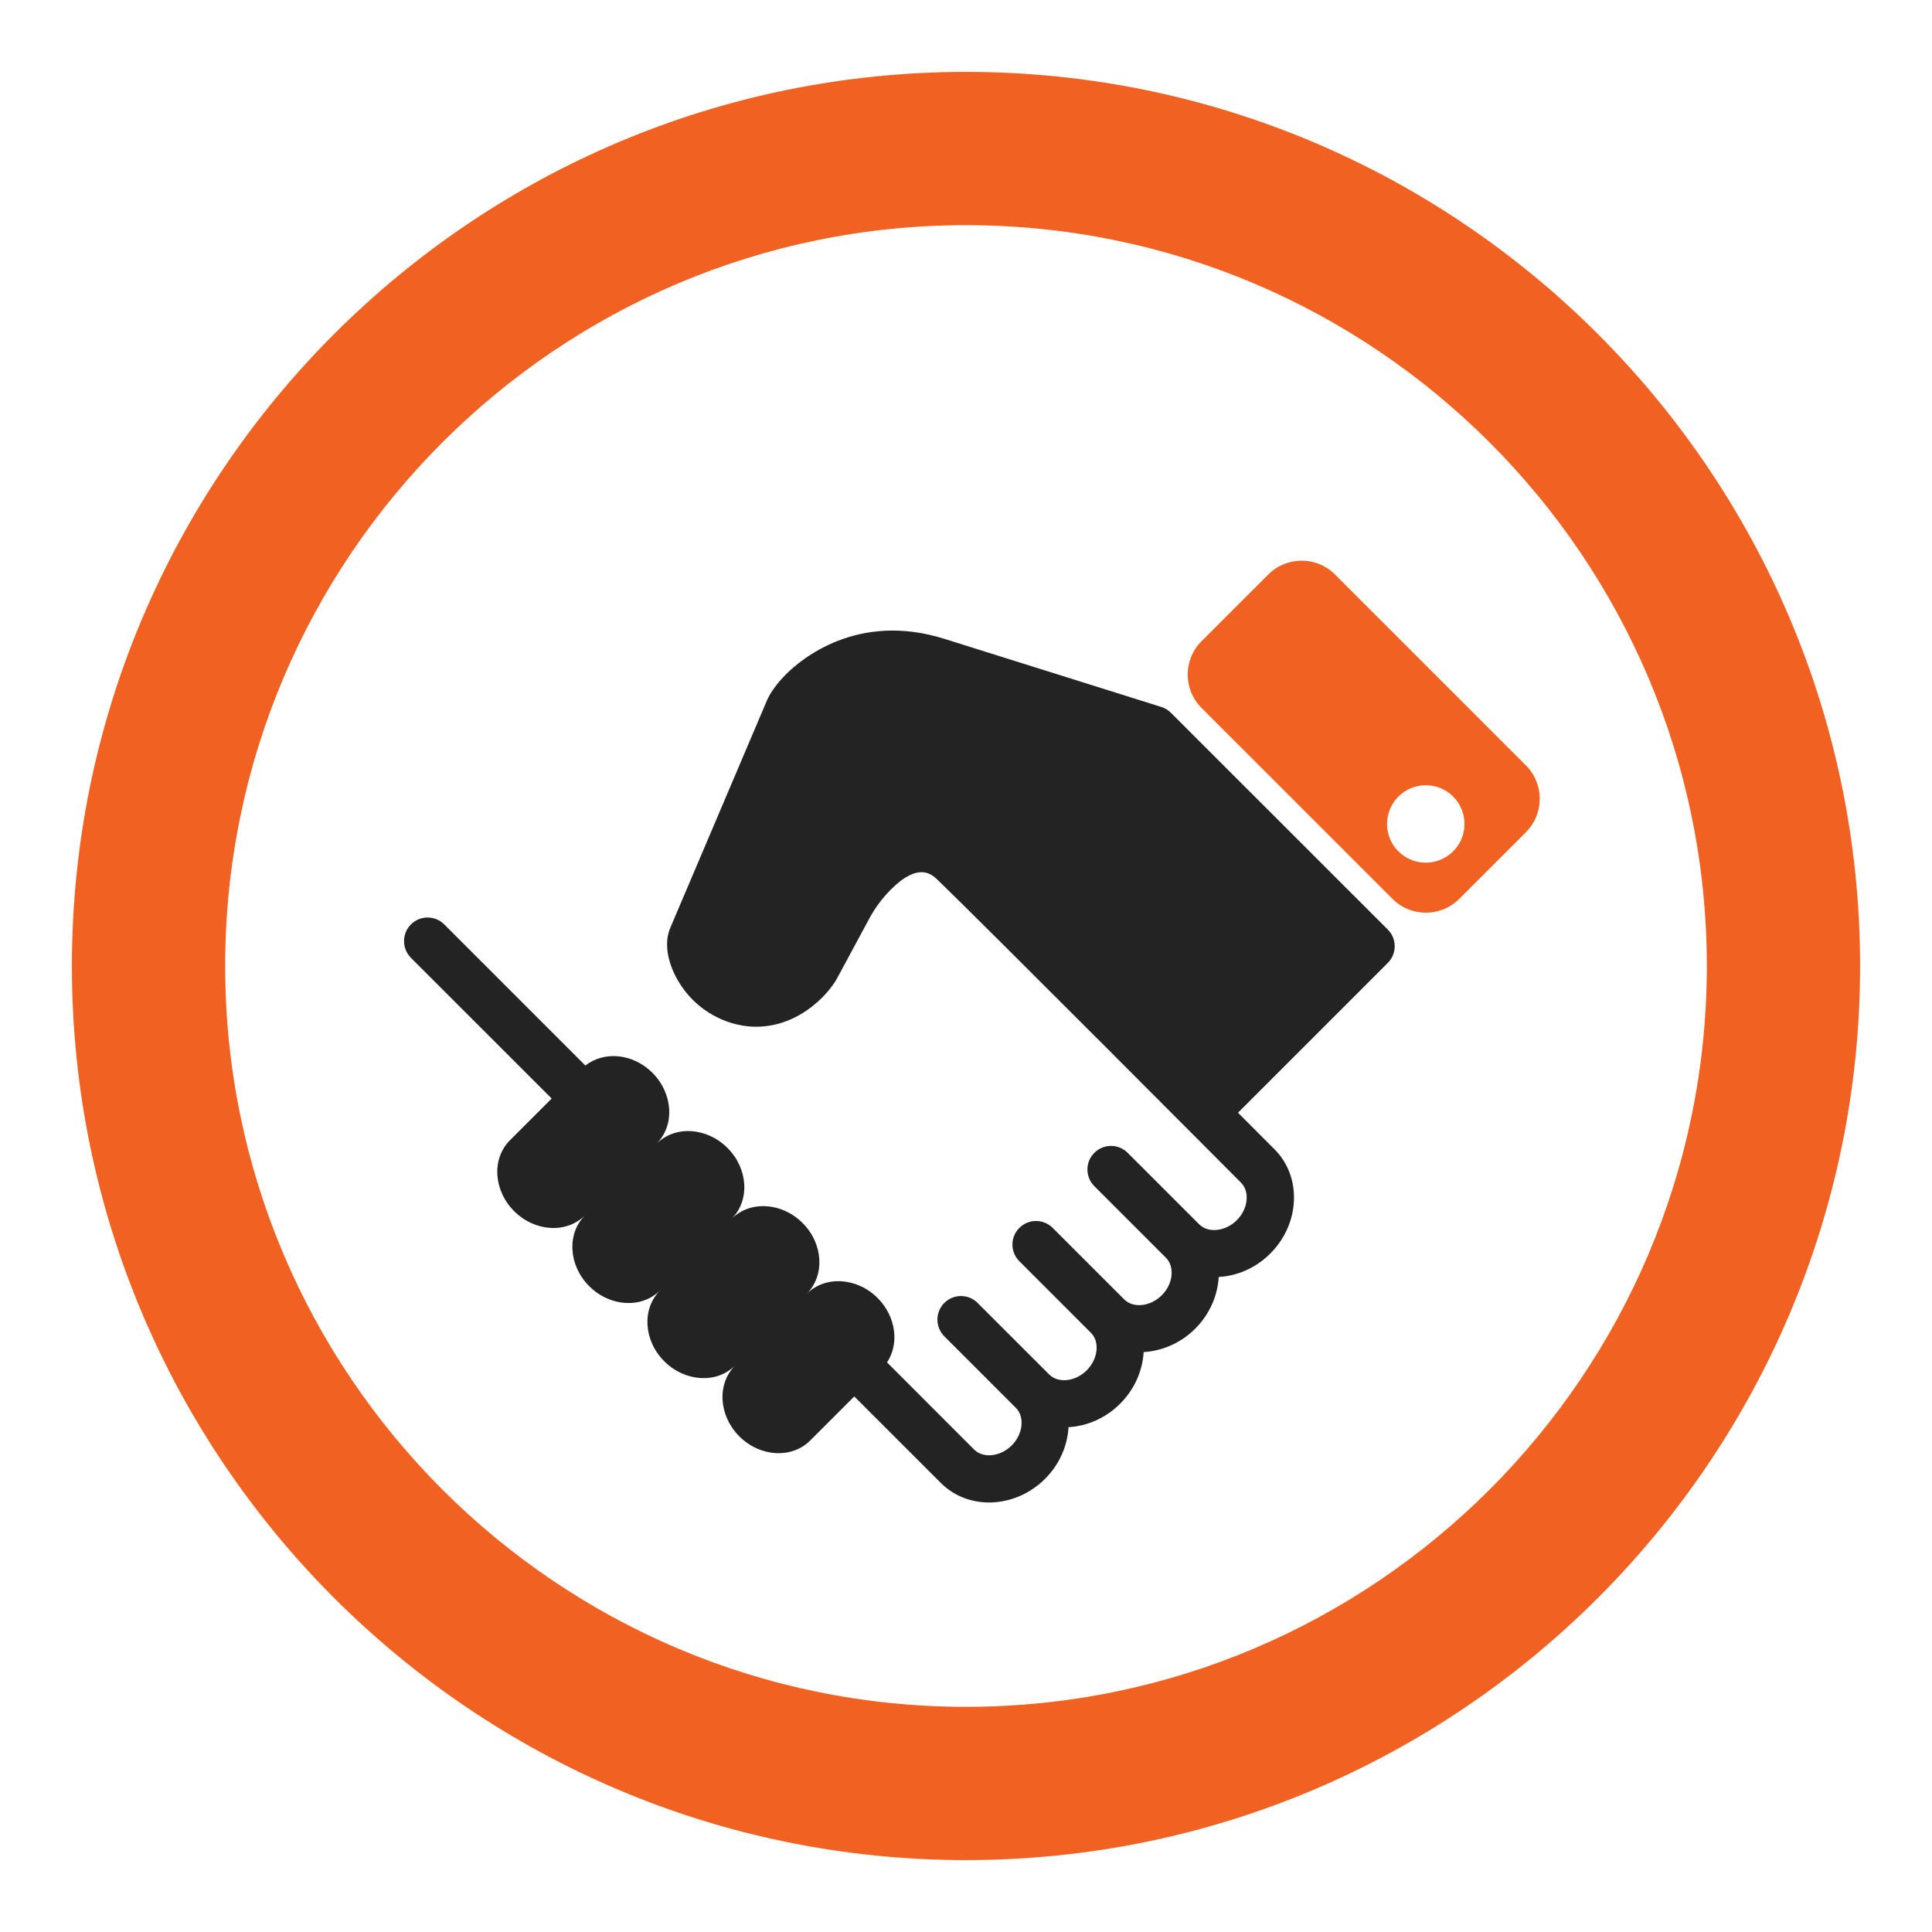
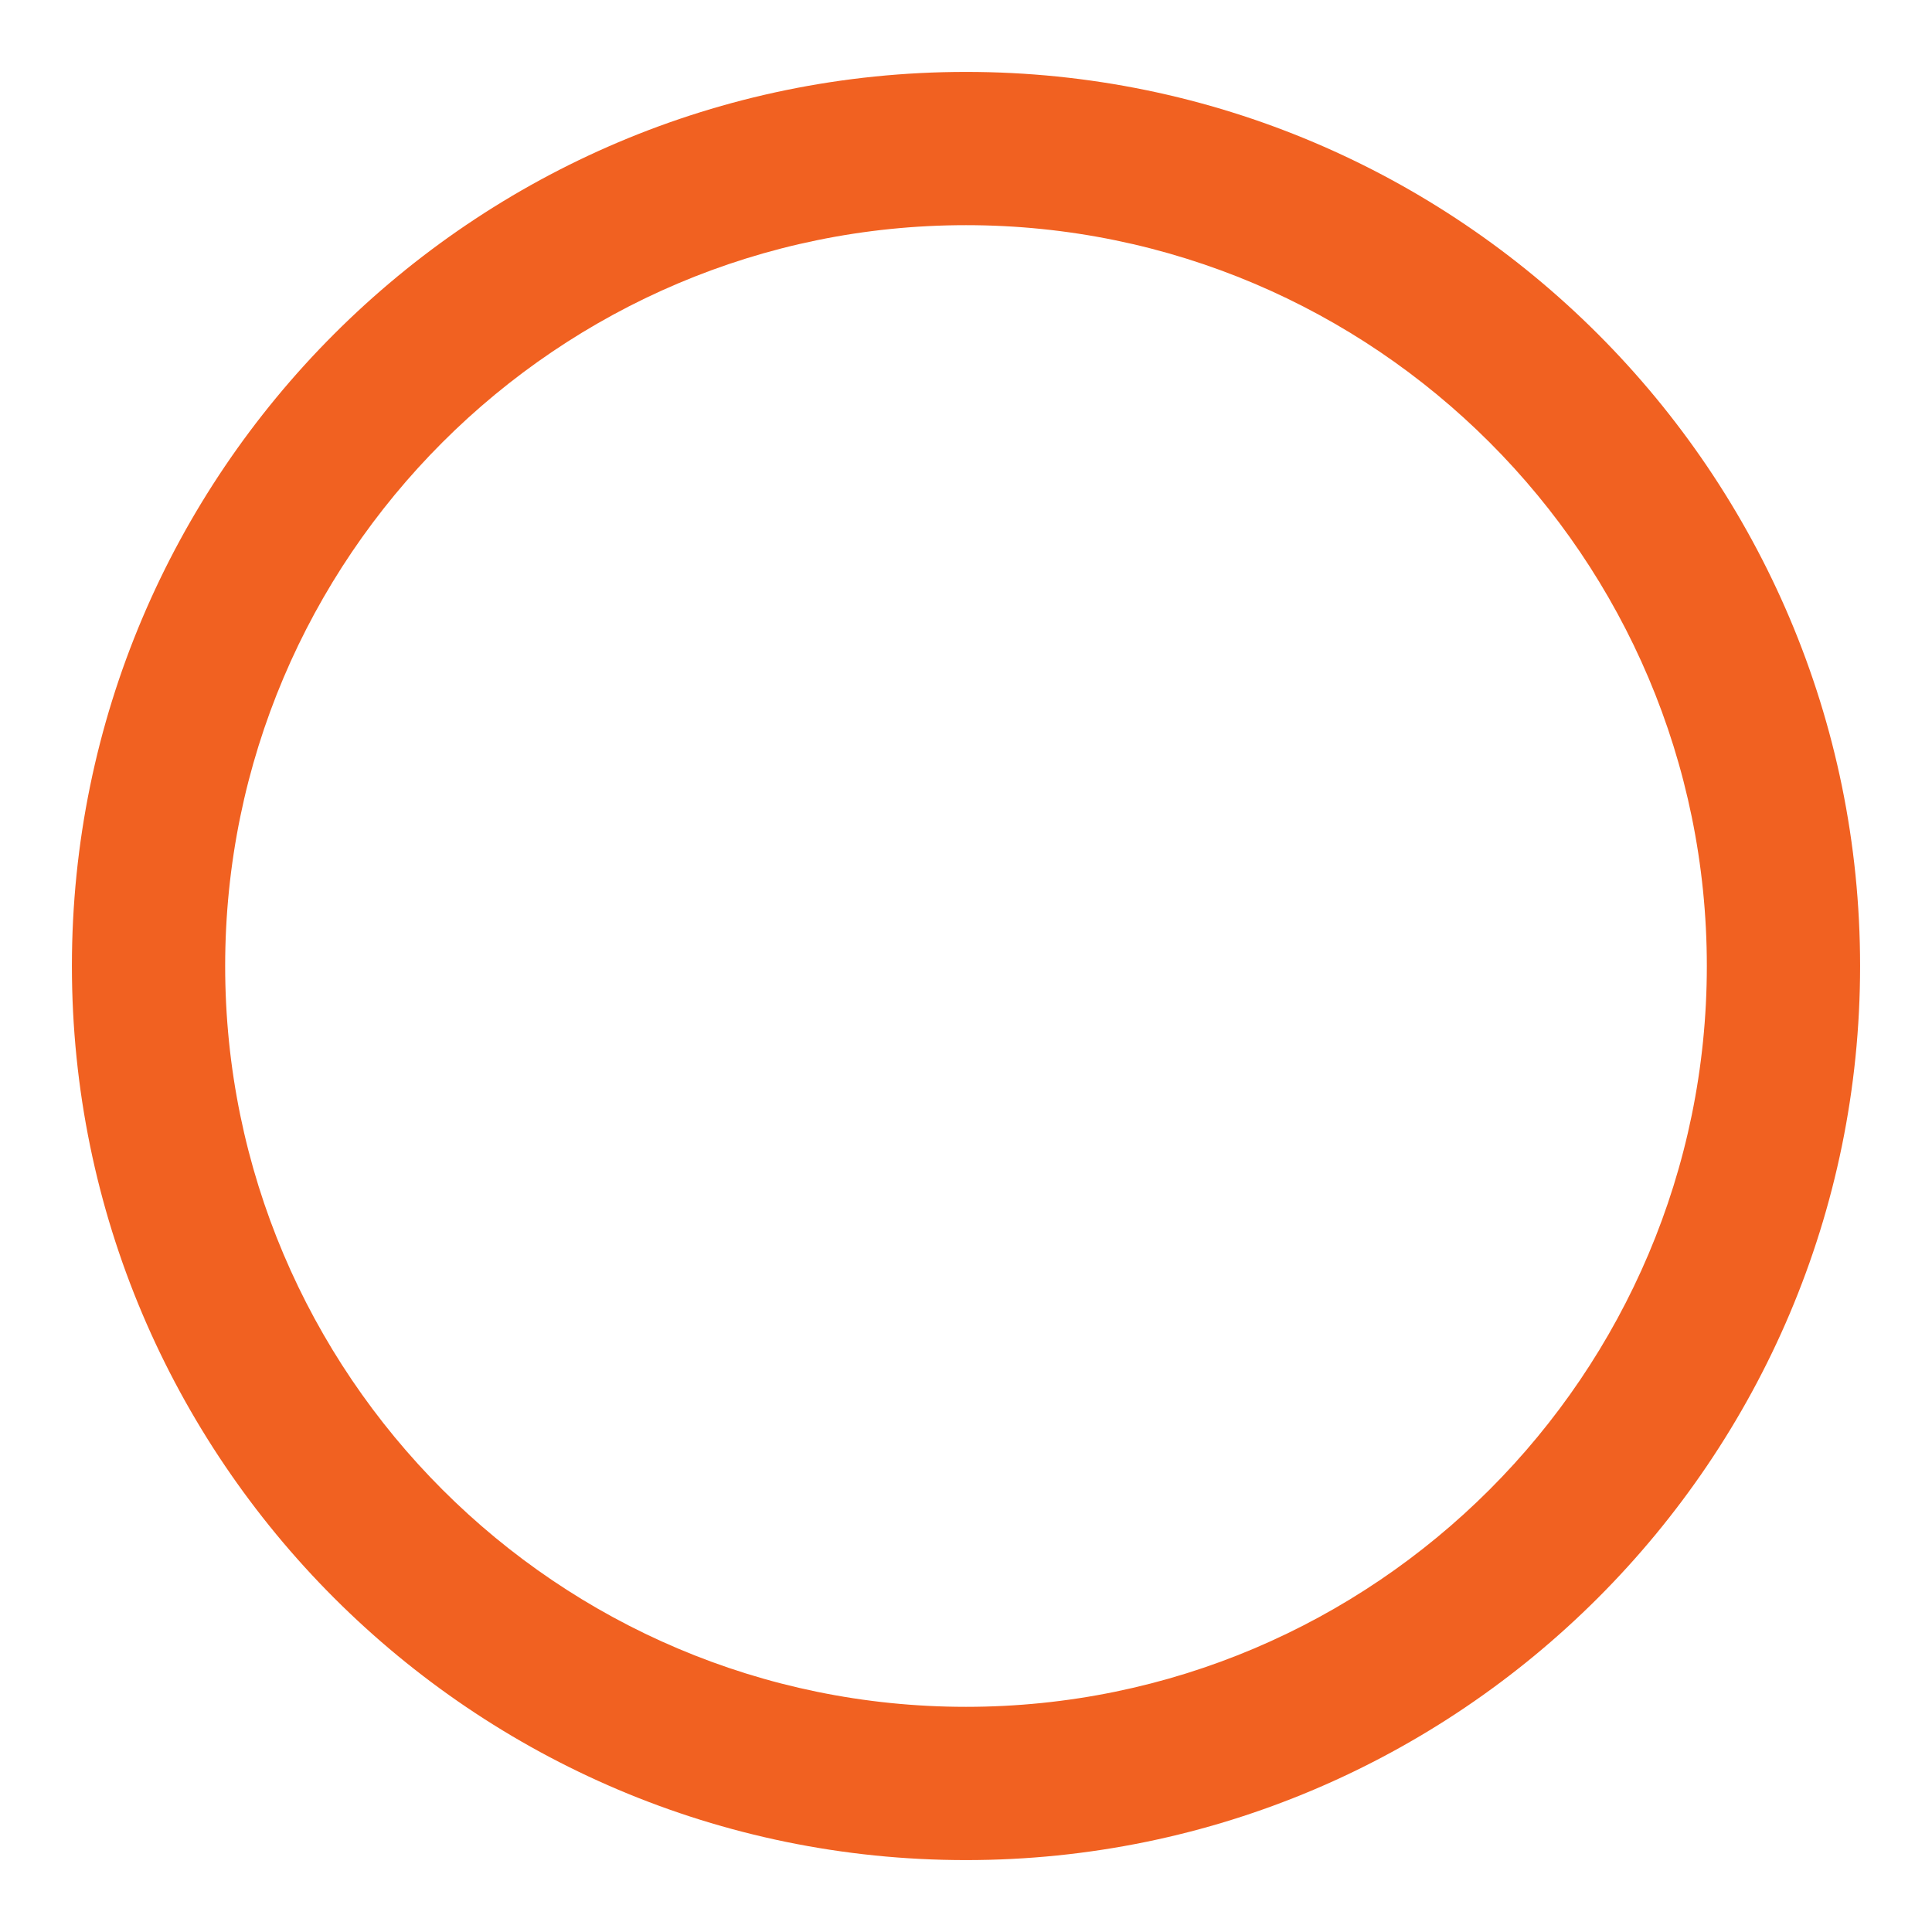
<svg xmlns="http://www.w3.org/2000/svg" version="1.1" id="Layer_1" x="0px" y="0px" viewBox="0 0 55 55" enable-background="new 0 0 55 55" xml:space="preserve">
  <g>
    <path fill="#F16121" d="M27.5,2.047C13.465,2.047,2.047,13.465,2.047,27.5   S13.465,52.953,27.5,52.953S52.953,41.535,52.953,27.5S41.535,2.047,27.5,2.047z    M27.5,48.59c-11.629,0-21.09-9.461-21.09-21.09S15.871,6.41,27.5,6.41   s21.09,9.461,21.09,21.09S39.128,48.59,27.5,48.59z" />
  </g>
  <g>
    <g id="Layer_1_19_">
      <g>
        <g>
-           <path fill="#232323" d="M33.332,20.29c-0.076-0.077-0.171-0.133-0.274-0.165      l-6.175-1.939c-2.469-0.775-4.076,0.577-4.508,1.011      c-0.252,0.252-0.446,0.519-0.545,0.751l-2.75,6.47      c-0.158,0.37-0.104,0.863,0.143,1.355c0.354,0.702,0.991,1.209,1.752,1.391      c0.852,0.204,1.736-0.073,2.429-0.764c0.181-0.181,0.335-0.38,0.426-0.55      l0.925-1.715c0.152-0.284,0.373-0.579,0.605-0.811      c0.793-0.794,1.17-0.431,1.331-0.277c1.384,1.335,8.637,8.62,8.637,8.62      c0.258,0.258,0.204,0.747-0.118,1.069c-0.322,0.321-0.812,0.376-1.069,0.12      l-2.038-2.037c-0.263-0.263-0.687-0.263-0.949,0      c-0.263,0.261-0.263,0.687,0,0.949l2.038,2.038      c0.257,0.257,0.204,0.746-0.118,1.067c-0.322,0.323-0.812,0.376-1.068,0.12      l-2.038-2.037c-0.263-0.263-0.688-0.263-0.949,0c-0.263,0.261-0.263,0.687,0,0.949      l2.038,2.038c0.257,0.257,0.202,0.746-0.12,1.068      c-0.321,0.321-0.81,0.376-1.068,0.118l-2.038-2.037      c-0.261-0.262-0.687-0.262-0.949,0c-0.261,0.262-0.261,0.688,0,0.949      l2.038,2.038c0.258,0.258,0.203,0.747-0.118,1.069      c-0.323,0.322-0.812,0.376-1.069,0.119l-2.481-2.483      c0.354-0.532,0.258-1.305-0.268-1.833c-0.589-0.588-1.495-0.643-2.019-0.117      c0.524-0.525,0.473-1.43-0.118-2.019c-0.59-0.589-1.494-0.643-2.018-0.119      c0.524-0.524,0.471-1.428-0.12-2.017c-0.589-0.59-1.493-0.644-2.018-0.12      c0.526-0.524,0.471-1.428-0.118-2.019c-0.552-0.552-1.374-0.627-1.908-0.206      l-4.017-4.017c-0.262-0.263-0.688-0.263-0.95,0c-0.261,0.261-0.261,0.687,0,0.95      l4.007,4.006l-1.188,1.188c-0.524,0.524-0.471,1.428,0.12,2.018      c0.589,0.589,1.493,0.643,2.018,0.118c-0.525,0.525-0.471,1.428,0.119,2.018      c0.589,0.588,1.494,0.644,2.018,0.119c-0.525,0.525-0.472,1.428,0.118,2.018      c0.59,0.59,1.494,0.644,2.018,0.12c-0.524,0.524-0.471,1.427,0.119,2.018      c0.59,0.589,1.493,0.643,2.018,0.118l1.255-1.254l2.464,2.463      c0.786,0.786,2.116,0.731,2.968-0.119c0.415-0.415,0.636-0.945,0.667-1.469      c0.524-0.031,1.055-0.253,1.469-0.669c0.416-0.415,0.638-0.945,0.67-1.469      c0.524-0.031,1.052-0.252,1.469-0.668c0.415-0.416,0.637-0.945,0.667-1.47      c0.525-0.03,1.055-0.252,1.47-0.669c0.85-0.85,0.903-2.182,0.118-2.967      l-1.039-1.04l4.265-4.265c0.262-0.261,0.262-0.687,0-0.949L33.332,20.29z" />
-         </g>
+           </g>
        <g>
-           <path fill="#F16121" d="M43.441,21.791l-5.436-5.436c-0.524-0.525-1.375-0.525-1.9,0      l-1.9,1.899c-0.524,0.524-0.524,1.375,0,1.899l5.436,5.437      c0.525,0.524,1.376,0.524,1.9,0l1.899-1.899      C43.965,23.166,43.965,22.315,43.441,21.791z M40.588,24.559      c-0.608,0-1.102-0.493-1.102-1.102c0-0.609,0.494-1.103,1.102-1.103      c0.609,0,1.103,0.493,1.103,1.103C41.691,24.065,41.197,24.559,40.588,24.559z" />
-         </g>
+           </g>
      </g>
    </g>
  </g>
</svg>